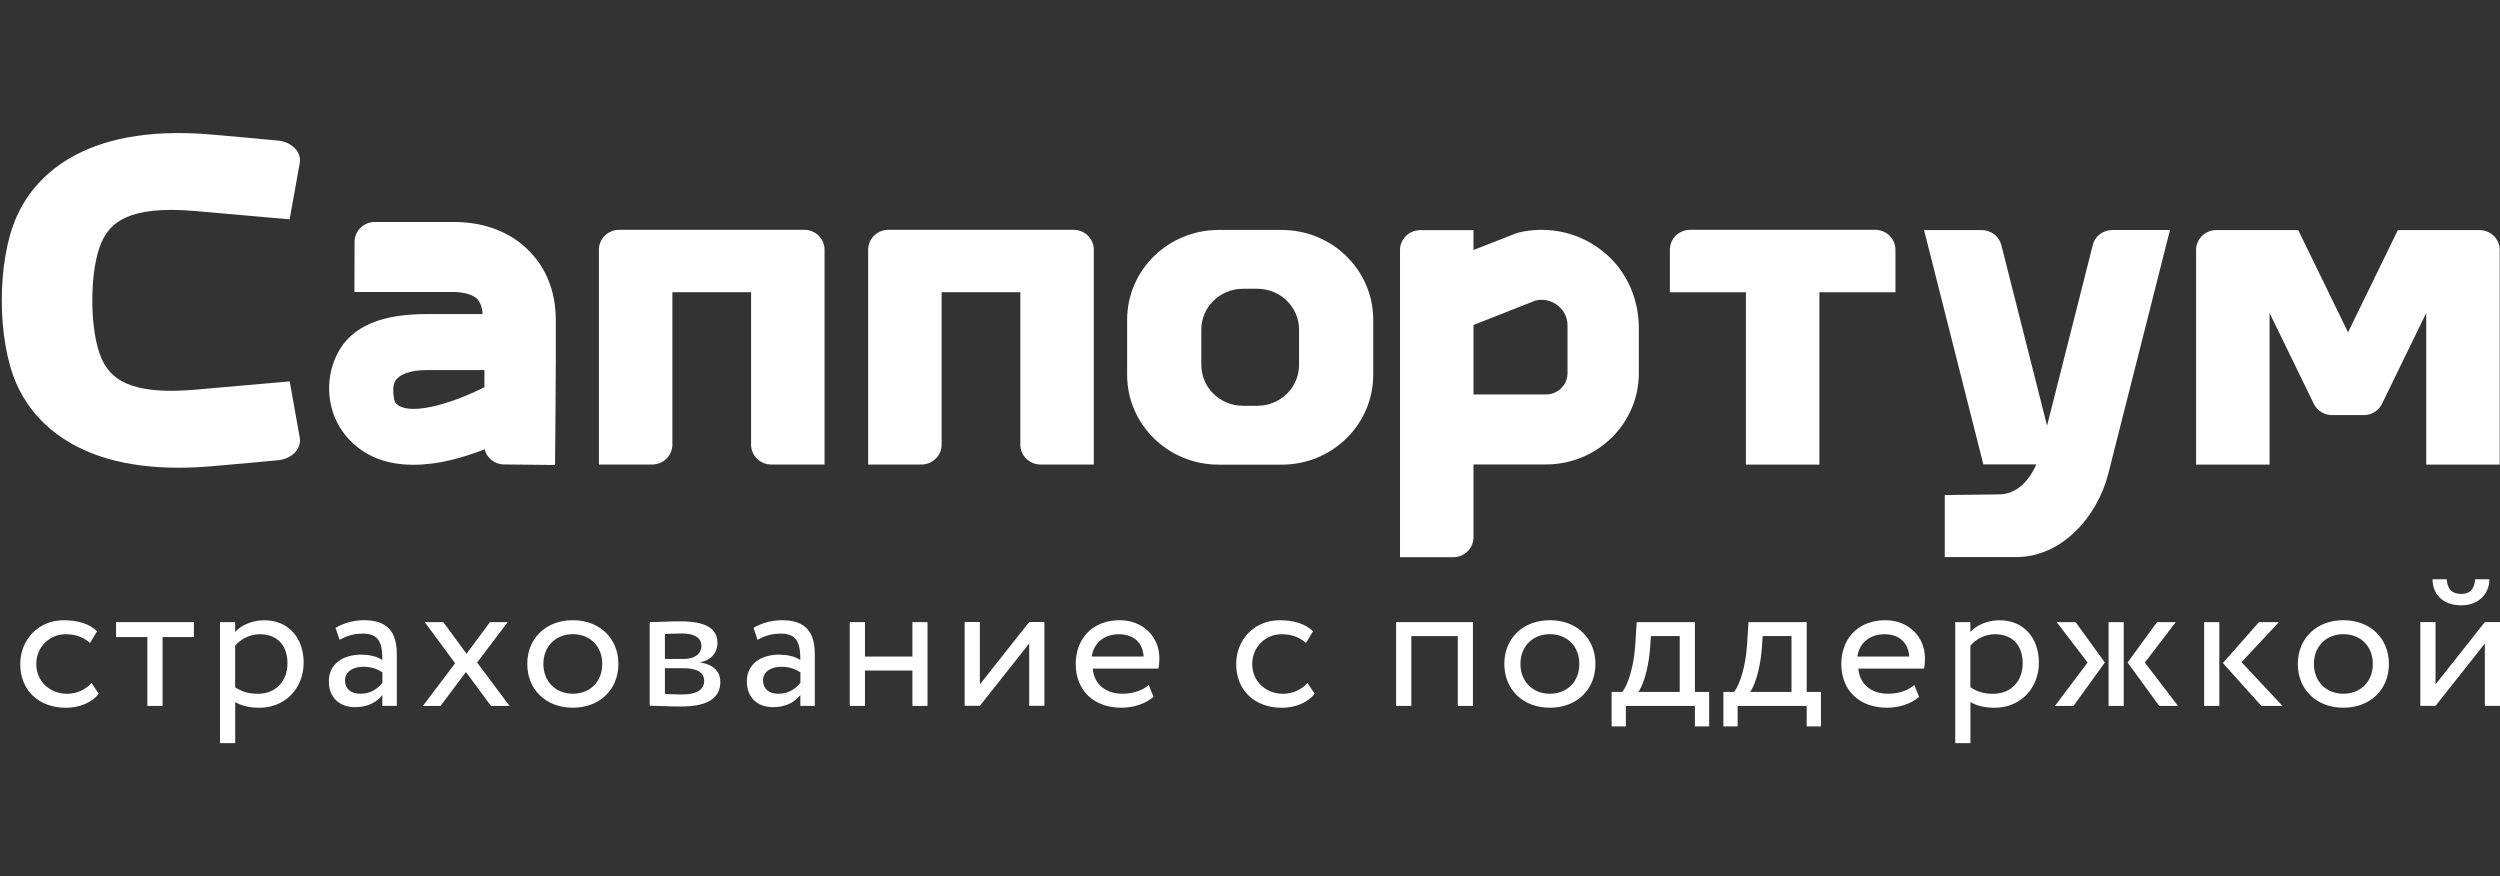
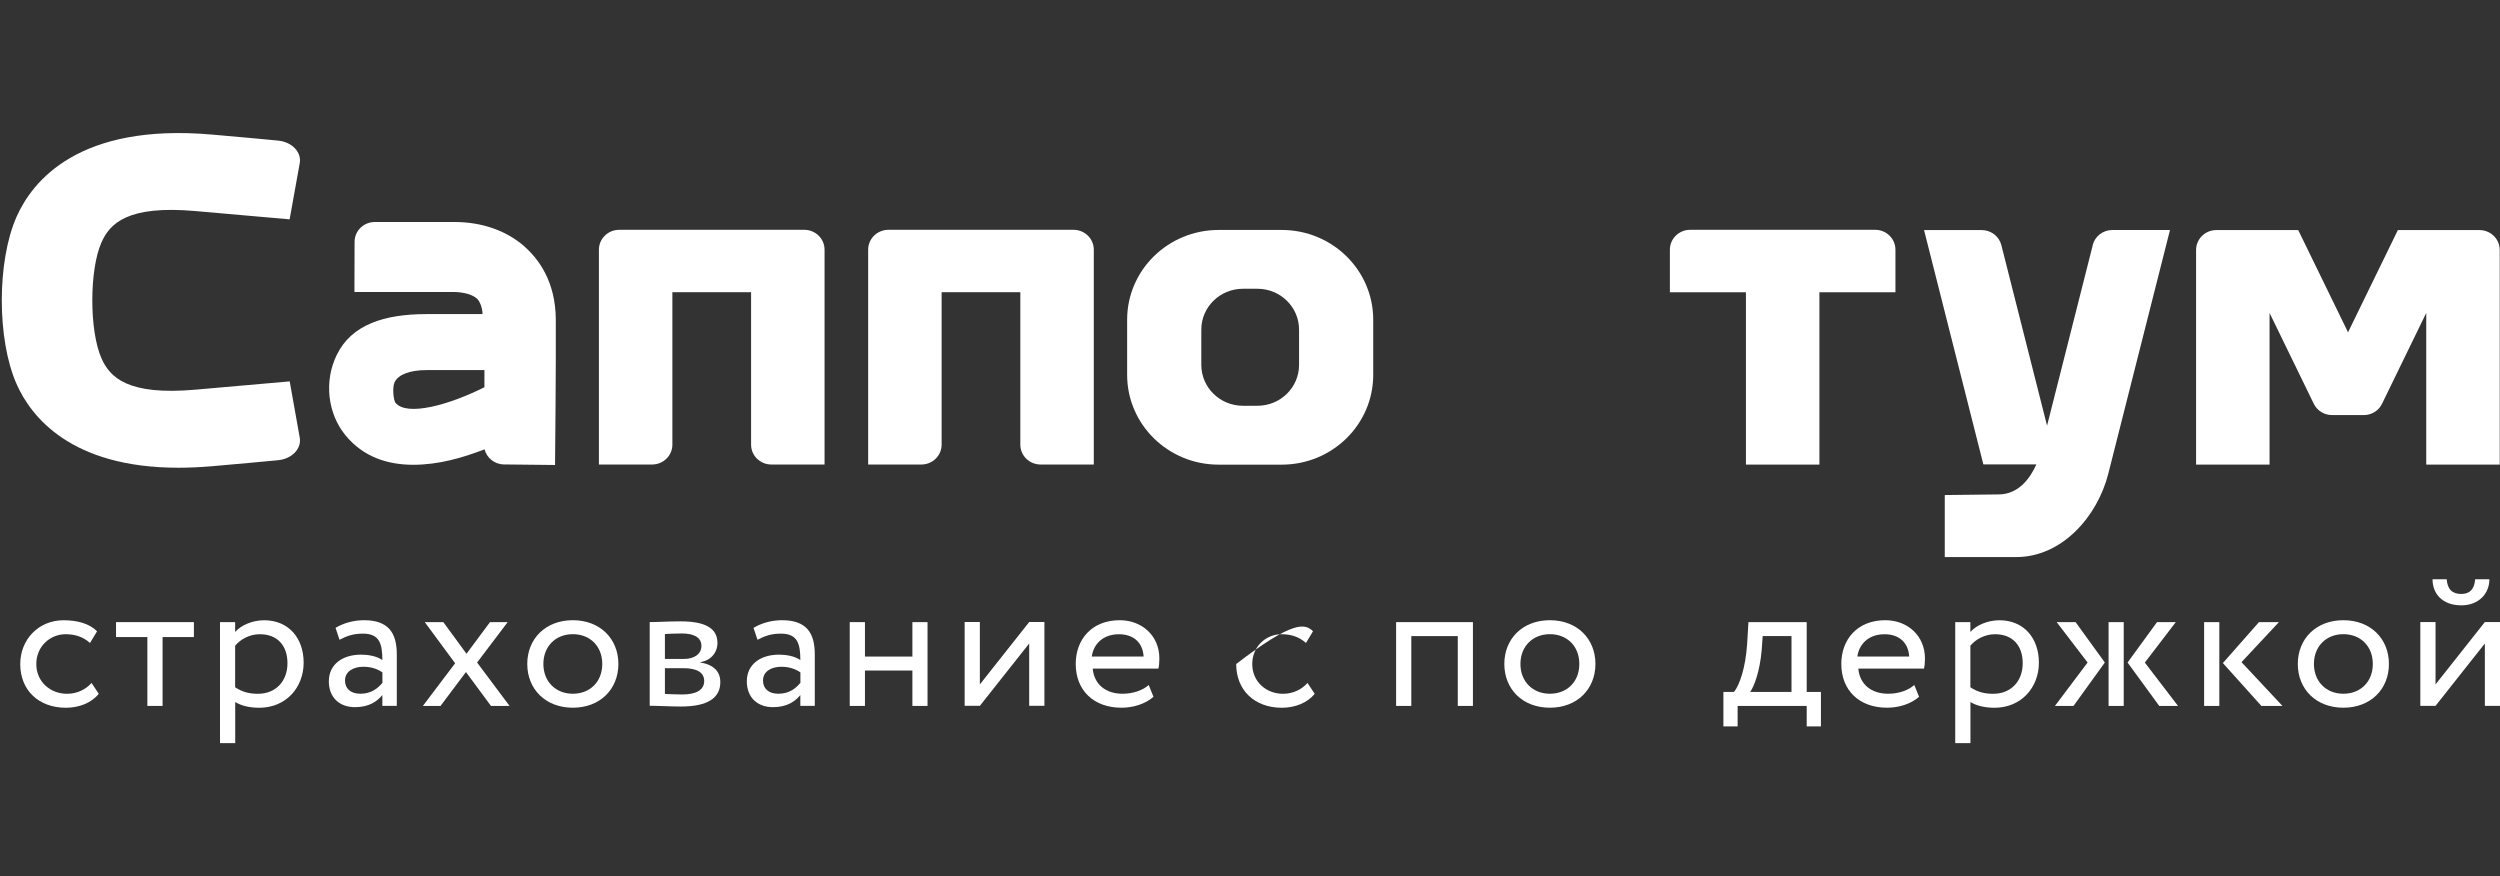
<svg xmlns="http://www.w3.org/2000/svg" width="214" height="75" viewBox="0 0 214 75" fill="none">
  <rect x="0" y="0" width="214" height="75" fill="#333333" stroke="none" />
  <g clip-path="url(#clip0_2043_2043)">
    <path d="M68.85 19.672H52.999C52.044 19.672 51.267 20.434 51.267 21.371V39.762H55.824C56.78 39.762 57.556 39 57.556 38.062V25.011H64.293V38.062C64.293 39 65.069 39.762 66.025 39.762H70.582V21.371C70.582 20.434 69.805 19.672 68.85 19.672Z" fill="white" />
    <path d="M91.897 19.672H76.047C75.091 19.672 74.315 20.434 74.315 21.371V39.762H78.872C79.827 39.762 80.603 39 80.603 38.062V25.011H87.34V38.062C87.34 39 88.117 39.762 89.072 39.762H93.629V21.371C93.629 20.434 92.853 19.672 91.897 19.672Z" fill="white" />
    <path d="M109.718 19.684H104.313C99.989 19.684 96.483 23.124 96.483 27.367V32.09C96.483 36.334 99.989 39.774 104.313 39.774H109.718C114.042 39.774 117.548 36.334 117.548 32.09V27.367C117.548 23.124 114.042 19.684 109.718 19.684ZM111.199 31.235C111.199 33.169 109.605 34.734 107.634 34.734H106.397C104.427 34.734 102.832 33.169 102.832 31.235V28.217C102.832 26.283 104.427 24.718 106.397 24.718H107.634C109.605 24.718 111.199 26.283 111.199 28.217V31.235Z" fill="white" />
    <path d="M160.524 19.672H144.674C143.718 19.672 142.942 20.434 142.942 21.371V25.017H149.452V39.768H155.741V25.017H162.25V21.371C162.25 20.434 161.474 19.672 160.518 19.672H160.524Z" fill="white" />
    <path d="M16.724 18.066C22.463 18.57 24.78 18.775 24.792 18.775L25.658 13.963C25.825 13.02 24.995 12.153 23.807 12.035C22.588 11.918 20.773 11.748 18.151 11.52C6.744 10.518 2.772 15.499 1.417 18.558C-0.268 22.368 -0.268 29.055 1.417 32.87C2.653 35.659 6.057 40.037 15.272 40.037C16.174 40.037 17.13 39.996 18.151 39.908C20.773 39.68 22.588 39.51 23.807 39.393C24.989 39.281 25.825 38.408 25.658 37.464L24.798 32.647C24.798 32.647 22.463 32.852 16.724 33.356C10.918 33.872 9.401 32.289 8.685 30.672C7.64 28.304 7.64 23.112 8.685 20.75C9.401 19.138 10.912 17.55 16.724 18.066Z" fill="white" />
    <path d="M44.877 21.079C43.312 19.725 41.246 19.004 38.893 19.004H38.827C37.411 19.01 34.121 19.004 32.084 19.004C31.129 19.004 30.352 19.76 30.352 20.698L30.34 24.993C30.34 24.993 36.731 25.005 38.863 24.993C39.687 25.011 40.404 25.193 40.828 25.562C41.037 25.744 41.305 26.318 41.305 26.886H36.522C32.896 26.886 30.089 27.783 28.823 30.385C27.73 32.63 28.035 35.39 29.576 37.266C31.111 39.129 33.195 39.785 35.375 39.785C37.555 39.785 39.639 39.176 41.479 38.461C41.664 39.194 42.327 39.745 43.133 39.756L47.511 39.803C47.511 39.721 47.6 31.516 47.576 27.343C47.558 24.097 46.095 22.151 44.877 21.09V21.079ZM33.852 34.476C33.691 34.282 33.559 33.175 33.78 32.712C34.097 32.055 35.1 31.68 36.522 31.68H41.467C41.467 31.968 41.467 32.858 41.467 33.145C38.51 34.634 34.837 35.683 33.852 34.476Z" fill="white" />
-     <path d="M137.459 21.723C135.369 19.918 132.586 19.267 129.91 19.924L126.13 21.4V19.701H121.573C120.617 19.701 119.841 20.463 119.841 21.4V47.697H124.398C125.353 47.697 126.13 46.935 126.13 45.997V39.756H132.329C136.719 39.756 140.284 36.263 140.284 31.95V28.087C140.284 25.673 139.305 23.317 137.459 21.723ZM134.18 31.95C134.18 32.952 133.35 33.766 132.329 33.766H126.13V27.818L131.451 25.72C132.347 25.52 133.004 25.89 133.32 26.13C133.643 26.376 134.18 26.927 134.18 27.865V31.95Z" fill="white" />
    <path d="M179.14 20.985L175.228 36.439L171.316 20.985C171.125 20.229 170.432 19.695 169.638 19.695H164.699L169.775 39.75H174.314C173.8 40.893 172.821 42.323 171.071 42.323L166.472 42.376V47.685H172.588C176.494 47.685 179.534 44.234 180.471 40.547L185.751 19.689H180.812C180.018 19.689 179.325 20.223 179.134 20.979L179.14 20.985Z" fill="white" />
    <path d="M212.268 19.695H205.257L200.992 28.445L196.728 19.695H189.717C188.761 19.695 187.985 20.457 187.985 21.395V39.768H194.274V26.787L198.06 34.564C198.347 35.156 198.956 35.531 199.619 35.531H202.342C203.011 35.531 203.614 35.156 203.901 34.564L207.687 26.787V39.768H213.976V21.395C213.976 20.457 213.2 19.695 212.244 19.695H212.268Z" fill="white" />
    <path d="M8.452 59.388C7.837 60.167 6.762 60.584 5.645 60.584C3.322 60.584 1.733 59.101 1.733 56.839C1.733 54.752 3.292 53.094 5.436 53.094C6.606 53.094 7.628 53.363 8.309 54.037L7.705 55.039C7.09 54.483 6.374 54.289 5.609 54.289C4.295 54.289 3.107 55.327 3.107 56.839C3.107 58.351 4.295 59.388 5.74 59.388C6.618 59.388 7.347 59.007 7.837 58.462L8.452 59.388Z" fill="white" />
    <path d="M9.939 53.254H16.598V54.532H13.916V60.427H12.615V54.532H9.933V53.254H9.939Z" fill="white" />
    <path d="M18.826 53.252H20.128V54.096C20.629 53.522 21.603 53.094 22.612 53.094C24.691 53.094 25.992 54.606 25.992 56.727C25.992 58.849 24.482 60.584 22.194 60.584C21.418 60.584 20.653 60.425 20.134 60.091V63.614H18.832V53.252H18.826ZM20.128 55.274V58.831C20.779 59.259 21.376 59.388 22.075 59.388C23.634 59.388 24.607 58.286 24.607 56.774C24.607 55.262 23.747 54.289 22.236 54.289C21.376 54.289 20.582 54.717 20.122 55.28L20.128 55.274Z" fill="white" />
    <path d="M28.722 53.746C29.373 53.348 30.251 53.09 31.159 53.09C33.237 53.09 33.966 54.157 33.966 56.02V60.421H32.729V59.495C32.293 60.035 31.595 60.533 30.388 60.533C29.056 60.533 28.149 59.706 28.149 58.318C28.149 56.852 29.337 56.038 30.908 56.038C31.475 56.038 32.24 56.149 32.729 56.501C32.729 55.164 32.52 54.239 31.075 54.239C30.179 54.239 29.648 54.461 29.062 54.766L28.722 53.746ZM32.735 58.464V57.556C32.281 57.239 31.726 57.075 31.093 57.075C30.317 57.075 29.534 57.427 29.534 58.253C29.534 58.939 30.006 59.384 30.848 59.384C31.81 59.384 32.359 58.892 32.729 58.458L32.735 58.464Z" fill="white" />
    <path d="M40.84 56.712L43.617 60.427H42.028L39.884 57.526L37.71 60.427H36.199L38.958 56.776L36.36 53.254H37.949L39.932 55.962L41.944 53.254H43.456L40.84 56.712Z" fill="white" />
    <path d="M49.034 53.09C51.375 53.09 52.934 54.684 52.934 56.835C52.934 58.986 51.375 60.58 49.034 60.58C46.693 60.58 45.134 58.986 45.134 56.835C45.134 54.684 46.693 53.09 49.034 53.09ZM49.034 59.384C50.497 59.384 51.554 58.364 51.554 56.835C51.554 55.305 50.497 54.285 49.034 54.285C47.57 54.285 46.513 55.323 46.513 56.835C46.513 58.347 47.57 59.384 49.034 59.384Z" fill="white" />
    <path d="M55.615 53.252C56.248 53.252 57.21 53.188 58.261 53.188C60.309 53.188 61.414 53.744 61.414 55.034C61.414 55.877 60.829 56.546 59.951 56.675V56.704C61.121 56.909 61.659 57.501 61.659 58.392C61.659 59.745 60.572 60.478 58.297 60.478C57.389 60.478 56.284 60.414 55.615 60.414V53.24V53.252ZM56.917 54.272V56.405H58.559C59.419 56.405 60.041 55.989 60.041 55.291C60.041 54.512 59.312 54.225 58.368 54.225C57.783 54.225 57.245 54.254 56.923 54.272H56.917ZM56.917 57.202V59.4C57.305 59.417 57.825 59.447 58.41 59.447C59.611 59.447 60.279 59.048 60.279 58.298C60.279 57.548 59.646 57.196 58.476 57.196H56.917V57.202Z" fill="white" />
    <path d="M64.502 53.746C65.153 53.348 66.031 53.09 66.939 53.09C69.017 53.09 69.746 54.157 69.746 56.02V60.421H68.509V59.495C68.073 60.035 67.374 60.533 66.168 60.533C64.836 60.533 63.928 59.706 63.928 58.318C63.928 56.852 65.117 56.038 66.688 56.038C67.255 56.038 68.019 56.149 68.509 56.501C68.509 55.164 68.3 54.239 66.855 54.239C65.959 54.239 65.427 54.461 64.842 54.766L64.502 53.746ZM68.515 58.464V57.556C68.061 57.239 67.506 57.075 66.873 57.075C66.097 57.075 65.314 57.427 65.314 58.253C65.314 58.939 65.786 59.384 66.628 59.384C67.59 59.384 68.139 58.892 68.509 58.458L68.515 58.464Z" fill="white" />
    <path d="M78.101 57.397H74.04V60.427H72.737V53.254H74.04V56.202H78.101V53.254H79.397V60.427H78.101V57.397Z" fill="white" />
    <path d="M82.574 60.419V53.246H83.876V58.585L88.099 53.246H89.401V60.419H88.099V55.081L83.876 60.419H82.574Z" fill="white" />
    <path d="M98.741 59.642C98.024 60.281 96.967 60.58 95.994 60.58C93.623 60.58 92.082 59.097 92.082 56.835C92.082 54.748 93.443 53.09 95.85 53.09C97.731 53.09 99.243 54.397 99.243 56.372C99.243 56.723 99.213 57.011 99.159 57.233H93.539C93.653 58.587 94.662 59.384 96.089 59.384C97.033 59.384 97.857 59.068 98.329 58.634L98.735 59.636L98.741 59.642ZM93.461 56.202H97.893C97.827 55.024 97.051 54.291 95.779 54.291C94.447 54.291 93.605 55.106 93.455 56.202H93.461Z" fill="white" />
-     <path d="M112.537 59.388C111.922 60.167 110.847 60.584 109.73 60.584C107.407 60.584 105.818 59.101 105.818 56.839C105.818 54.752 107.377 53.094 109.521 53.094C110.691 53.094 111.713 53.363 112.394 54.037L111.79 55.039C111.175 54.483 110.459 54.289 109.694 54.289C108.38 54.289 107.192 55.327 107.192 56.839C107.192 58.351 108.38 59.388 109.825 59.388C110.703 59.388 111.432 59.007 111.922 58.462L112.537 59.388Z" fill="white" />
+     <path d="M112.537 59.388C111.922 60.167 110.847 60.584 109.73 60.584C107.407 60.584 105.818 59.101 105.818 56.839C110.691 53.094 111.713 53.363 112.394 54.037L111.79 55.039C111.175 54.483 110.459 54.289 109.694 54.289C108.38 54.289 107.192 55.327 107.192 56.839C107.192 58.351 108.38 59.388 109.825 59.388C110.703 59.388 111.432 59.007 111.922 58.462L112.537 59.388Z" fill="white" />
    <path d="M124.786 54.45H120.808V60.427H119.507V53.254H126.082V60.427H124.786V54.45Z" fill="white" />
    <path d="M132.67 53.09C135.011 53.09 136.569 54.684 136.569 56.835C136.569 58.986 135.011 60.58 132.67 60.58C130.328 60.58 128.77 58.986 128.77 56.835C128.77 54.684 130.328 53.09 132.67 53.09ZM132.67 59.384C134.133 59.384 135.19 58.364 135.19 56.835C135.19 55.305 134.133 54.285 132.67 54.285C131.206 54.285 130.149 55.323 130.149 56.835C130.149 58.347 131.206 59.384 132.67 59.384Z" fill="white" />
-     <path d="M137.955 59.232H138.863C139.352 58.628 139.854 57.11 139.985 55.153L140.099 53.254H145.086V59.232H146.304V62.18H145.086V60.427H139.173V62.18H137.955V59.232ZM140.242 59.232H143.784V54.45H141.317L141.234 55.645C141.072 57.479 140.583 58.786 140.242 59.232Z" fill="white" />
    <path d="M147.523 59.232H148.43C148.92 58.628 149.422 57.11 149.553 55.153L149.667 53.254H154.654V59.232H155.872V62.18H154.654V60.427H148.741V62.18H147.523V59.232ZM149.81 59.232H153.352V54.45H150.885L150.801 55.645C150.64 57.479 150.15 58.786 149.81 59.232Z" fill="white" />
    <path d="M164.275 59.642C163.558 60.281 162.501 60.58 161.528 60.58C159.157 60.58 157.616 59.097 157.616 56.835C157.616 54.748 158.977 53.09 161.384 53.09C163.266 53.09 164.777 54.397 164.777 56.372C164.777 56.723 164.747 57.011 164.693 57.233H159.073C159.186 58.587 160.196 59.384 161.623 59.384C162.567 59.384 163.391 59.068 163.863 58.634L164.269 59.636L164.275 59.642ZM158.995 56.202H163.427C163.361 55.024 162.585 54.291 161.313 54.291C159.981 54.291 159.139 55.106 158.989 56.202H158.995Z" fill="white" />
    <path d="M167.363 53.252H168.664V54.096C169.166 53.522 170.14 53.094 171.149 53.094C173.227 53.094 174.529 54.606 174.529 56.727C174.529 58.849 173.018 60.584 170.731 60.584C169.954 60.584 169.19 60.425 168.67 60.091V63.614H167.368V53.252H167.363ZM168.664 55.274V58.831C169.315 59.259 169.913 59.388 170.611 59.388C172.17 59.388 173.144 58.286 173.144 56.774C173.144 55.262 172.284 54.289 170.773 54.289C169.913 54.289 169.118 54.717 168.659 55.28L168.664 55.274Z" fill="white" />
    <path d="M176.046 53.254H177.671L180.173 56.712L177.491 60.427H175.903L178.698 56.712L176.052 53.254H176.046ZM180.495 53.254H181.791V60.427H180.495V53.254ZM183.595 56.712L186.438 60.427H184.831L182.12 56.712L184.64 53.254H186.247L183.601 56.712H183.595Z" fill="white" />
    <path d="M188.672 53.254H189.974V60.427H188.672V53.254ZM191.873 56.682L195.378 60.427H193.575L190.278 56.758L193.366 53.254H195.074L191.873 56.682Z" fill="white" />
    <path d="M200.592 53.09C202.934 53.09 204.492 54.684 204.492 56.835C204.492 58.986 202.934 60.58 200.592 60.58C198.251 60.58 196.692 58.986 196.692 56.835C196.692 54.684 198.251 53.09 200.592 53.09ZM200.592 59.384C202.056 59.384 203.113 58.364 203.113 56.835C203.113 55.305 202.056 54.285 200.592 54.285C199.129 54.285 198.072 55.323 198.072 56.835C198.072 58.347 199.129 59.384 200.592 59.384Z" fill="white" />
    <path d="M207.18 60.42V53.247H208.482V58.586L212.704 53.247H214.006V60.42H212.704V55.081L208.482 60.42H207.18ZM209.437 49.584C209.503 50.446 209.909 50.844 210.686 50.844C211.402 50.844 211.808 50.446 211.874 49.584H213.092C213.092 50.844 212.149 51.817 210.692 51.817C209.085 51.817 208.225 50.844 208.225 49.584H209.443H209.437Z" fill="white" />
  </g>
  <defs>
    <clipPath id="clip0_2043_2043">
      <rect width="214" height="75" fill="white" />
    </clipPath>
  </defs>
</svg>